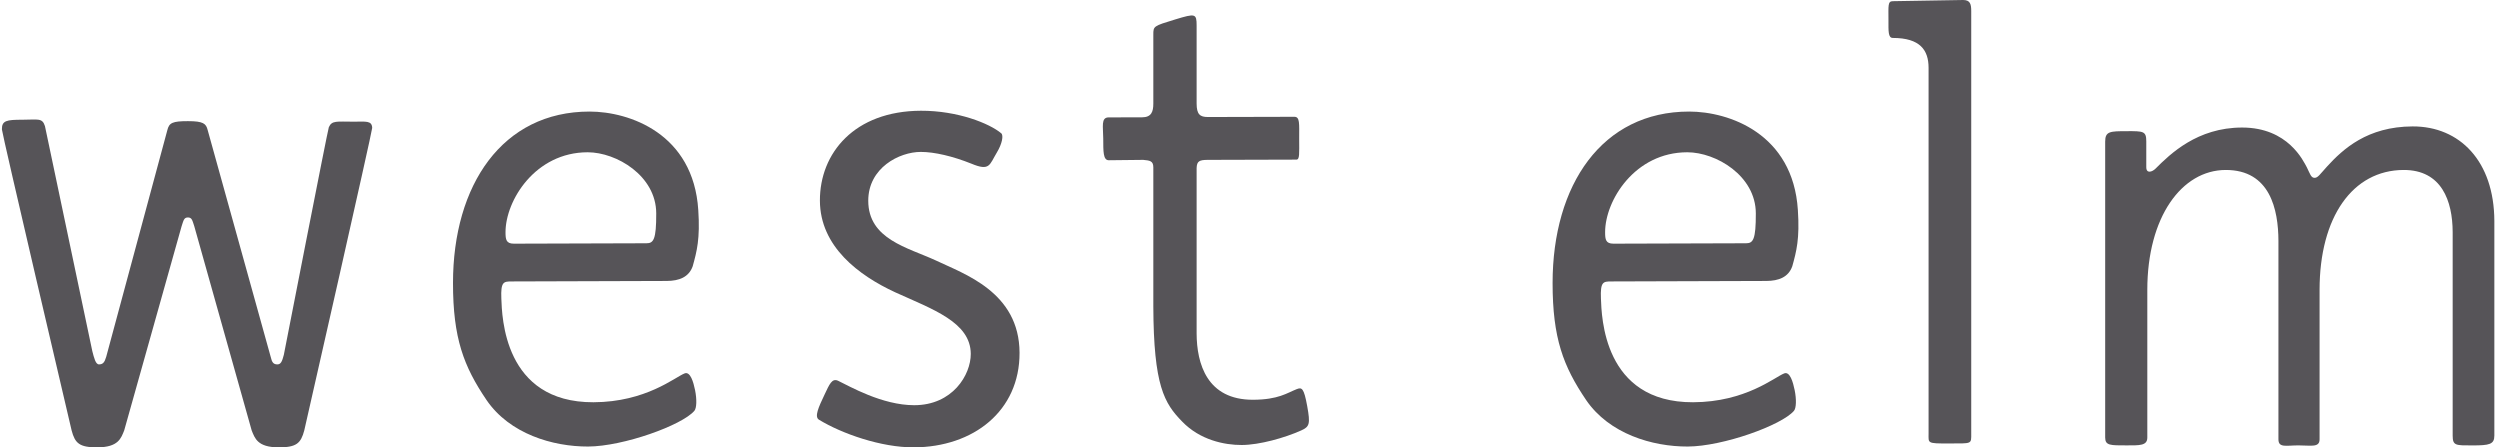
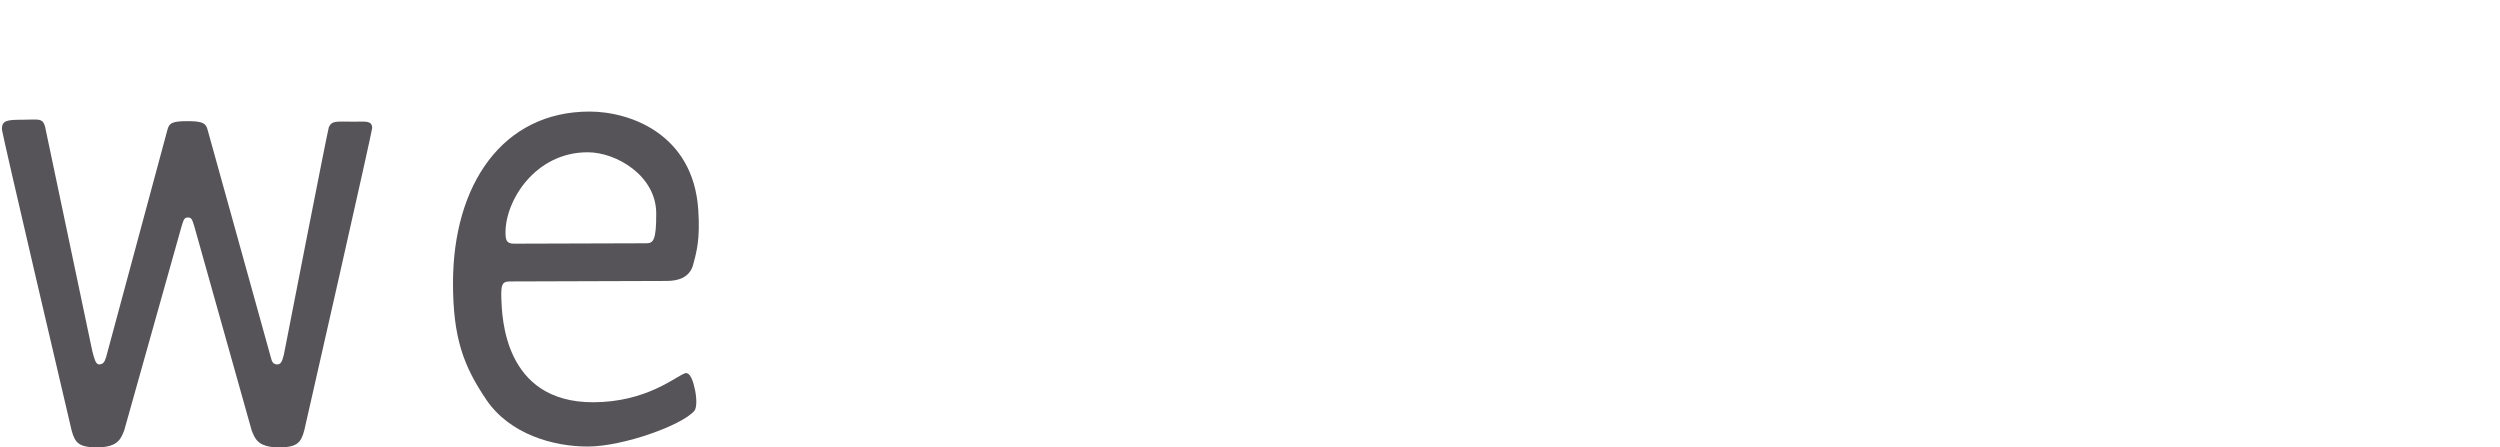
<svg xmlns="http://www.w3.org/2000/svg" width="190px" height="34px" viewBox="0 0 385 69" version="1.1" role="img" data-component="Global-brand_logo-WELogo" id="logo-we">
  <title>West Elm</title>
  <desc>
    West Elm offers modern furniture and home decor featuring inspiring
    designs and colors.
  </desc>
  <defs />
  <g stroke="none" stroke-width="1" fill="none" fill-rule="evenodd" class="west-elm__logo-outer">
    <g fill="#565458" class="west-elm__logo">
      <g class="west-elm__logo-inner">
-         <path d="M371.815,19.498 C364.818,19.523 361.076,22.997 358.61,25.692 C357.511,26.894 357.205,27.45 356.669,27.428 C356.133,27.406 356.007,26.825 355.504,25.813 C354.962,24.832 352.613,19.671 345.518,19.671 C338.606,19.671 334.432,23.742 332.16,26.014 C331.669,26.505 330.738,26.838 330.738,25.786 L330.738,21.815 C330.738,20.221 330.316,20.221 327.714,20.231 C325.184,20.239 324.394,20.234 324.398,21.836 L324.398,67.485 C324.404,68.723 325.189,68.694 327.678,68.694 C329.692,68.694 330.897,68.759 330.897,67.485 L330.897,44.702 C330.897,33.487 336.198,26.238 342.972,26.215 C349.85,26.19 351.103,32.343 351.121,37.135 L351.121,67.758 C351.121,69.109 352.313,68.694 354.209,68.694 C356.143,68.694 357.466,69.067 357.466,67.758 L357.466,44.702 C357.466,33.487 362.558,26.244 370.419,26.215 C376.315,26.194 377.976,31.018 377.994,35.785 L377.994,67.185 C377.994,68.759 378.472,68.698 381.059,68.698 C383.646,68.698 384.423,68.546 384.423,67.185 L384.423,34.085 C384.391,24.863 379.089,19.473 371.815,19.498" class="west-elm__logo-letter-w" />
-         <path d="M303.739,1.708 C303.739,0.649 303.587,-0 302.489,-0 L291.646,0.183 C290.85,0.183 290.973,0.85 290.973,3.116 C290.973,4.785 290.909,5.852 291.646,5.852 C295.848,5.852 297.16,7.726 297.16,10.458 L297.16,66.88 C297.166,68.362 296.871,68.411 300.323,68.397 C303.886,68.386 303.745,68.535 303.739,66.855 L303.739,1.708 Z" class="west-elm__logo-letter-e" />
        <path d="M90.349,23.486 C94.786,23.486 100.9,27.103 100.919,32.894 C100.935,36.966 100.494,37.52 99.422,37.52 C99.006,37.52 80.726,37.582 78.958,37.582 C77.768,37.582 77.674,36.934 77.674,35.811 C77.674,30.922 82.258,23.486 90.349,23.486 M78.614,43.408 L102.541,43.333 C104.461,43.326 105.955,42.739 106.545,41.064 C107.183,38.767 107.699,36.834 107.405,32.396 C106.657,20.611 96.79,17.207 90.635,17.207 C77.199,17.207 69.574,28.507 69.574,43.66 C69.574,52.156 71.215,56.488 74.749,61.705 C78.313,66.92 84.96,68.891 90.411,68.872 C95.83,68.852 104.891,65.594 106.798,63.368 C107.161,62.944 107.198,61.596 106.909,60.168 C106.661,58.947 106.18,57.255 105.303,57.59 C103.826,58.154 99.351,62.012 91.243,62.041 C77.353,62.091 77.142,48.735 77.031,46.062 C76.924,43.46 77.368,43.412 78.614,43.408" class="west-elm__logo-letter-s" />
-         <path d="M199.693,60.024 C198.21,60.609 196.874,61.643 192.978,61.656 C185.869,61.681 184.284,56.105 184.267,51.424 L184.267,25.918 C184.307,24.868 184.661,24.658 186.009,24.658 L199.647,24.619 C200.185,24.619 200.086,23.685 200.086,21.374 C200.086,19.064 200.208,18.014 199.347,18.014 L186.009,18.048 C184.811,18.048 184.267,17.672 184.267,15.964 L184.267,3.951 C184.267,2.089 184.081,2.05 180.98,2.994 C177.589,4.027 177.589,4.027 177.589,5.362 L177.589,15.964 C177.589,17.227 177.304,18.097 175.819,18.097 L170.714,18.105 C169.474,18.105 169.858,19.53 169.864,21.374 C169.872,23.326 169.835,24.715 170.714,24.715 L176.03,24.658 C177.022,24.753 177.589,24.8 177.589,25.809 L177.589,47.252 C177.633,59.508 179.287,62.212 182.035,65.016 C184.774,67.866 188.546,68.645 191.234,68.635 C193.964,68.625 197.845,67.533 200.387,66.394 C201.688,65.811 201.823,65.394 201.324,62.641 C200.81,59.81 200.49,59.709 199.693,60.024" class="west-elm__logo-letter-t" />
-         <path d="M144.046,40.171 C139.698,38.164 133.622,36.907 133.622,30.954 C133.622,25.885 138.409,23.432 141.725,23.432 C143.834,23.432 146.655,24.094 149.515,25.238 C152.392,26.442 152.303,25.425 153.455,23.524 C154.278,22.166 154.506,20.876 154.135,20.562 C152.326,19.035 147.4,17.062 141.742,17.081 C131.478,17.117 126.138,23.624 126.165,30.954 C126.19,38.03 132.162,42.49 137.787,45.088 C143.558,47.709 149.415,49.697 149.432,54.582 C149.443,57.814 146.632,62.496 140.706,62.496 C135.76,62.496 130.72,59.565 128.987,58.736 C128.02,58.274 127.626,59.294 126.886,60.848 C125.949,62.817 125.281,64.284 126.02,64.734 C129.571,66.9 135.62,69.015 140.633,68.998 C149.844,68.965 156.987,63.386 156.956,54.41 C156.924,45.021 148.36,42.242 144.046,40.171" class="west-elm__logo-letter-e" />
-         <path d="M259.946,23.486 C264.383,23.486 270.497,27.103 270.516,32.894 C270.532,36.966 270.091,37.52 269.019,37.52 C268.603,37.52 250.323,37.582 248.555,37.582 C247.365,37.582 247.271,36.934 247.271,35.811 C247.271,30.922 251.855,23.486 259.946,23.486 M248.211,43.408 L272.138,43.333 C274.058,43.326 275.552,42.739 276.141,41.064 C276.78,38.767 277.296,36.834 277.001,32.396 C276.254,20.611 266.387,17.207 260.232,17.207 C246.796,17.207 239.17,28.507 239.17,43.66 C239.17,52.156 240.812,56.488 244.346,61.705 C247.91,66.92 254.557,68.891 260.008,68.872 C265.427,68.852 274.488,65.594 276.395,63.368 C276.758,62.944 276.795,61.596 276.506,60.168 C276.258,58.947 275.777,57.255 274.899,57.59 C273.423,58.154 268.948,62.012 260.84,62.041 C246.95,62.091 246.739,48.735 246.627,46.062 C246.521,43.46 246.965,43.412 248.211,43.408" class="west-elm__logo-letter-l" />
        <path d="M54.289,18.767 C51.614,18.767 50.898,18.554 50.422,19.623 C50.263,19.98 43.483,54.728 43.483,54.728 C43.216,55.757 43.018,56.202 42.489,56.202 C41.896,56.202 41.648,55.919 41.452,55.022 L31.74,20.07 C31.493,19.059 31.067,18.686 28.692,18.686 C26.317,18.686 25.794,18.932 25.516,20.07 L16.088,55.028 C15.834,55.911 15.563,56.202 14.972,56.202 C14.442,56.202 14.21,55.174 13.941,54.145 L6.639,19.451 C6.224,18.141 5.571,18.467 3.133,18.467 C0.723,18.467 -0.021,18.594 0,19.959 C0.01,20.588 10.316,64.548 10.751,66.386 C11.274,68.363 11.941,69.007 14.726,68.997 C17.979,68.986 18.381,67.573 18.862,66.386 L27.712,34.904 C28.012,34.02 28.058,33.539 28.692,33.539 C29.327,33.539 29.373,34.02 29.674,34.904 L38.523,66.386 C39.005,67.573 39.406,68.986 42.66,68.997 C45.444,69.007 46.111,68.363 46.635,66.386 C47.069,64.548 57.127,20.228 57.111,19.733 C57.074,18.562 56.119,18.767 54.289,18.767" class="west-elm__logo-letter-m" />
      </g>
    </g>
  </g>
</svg>